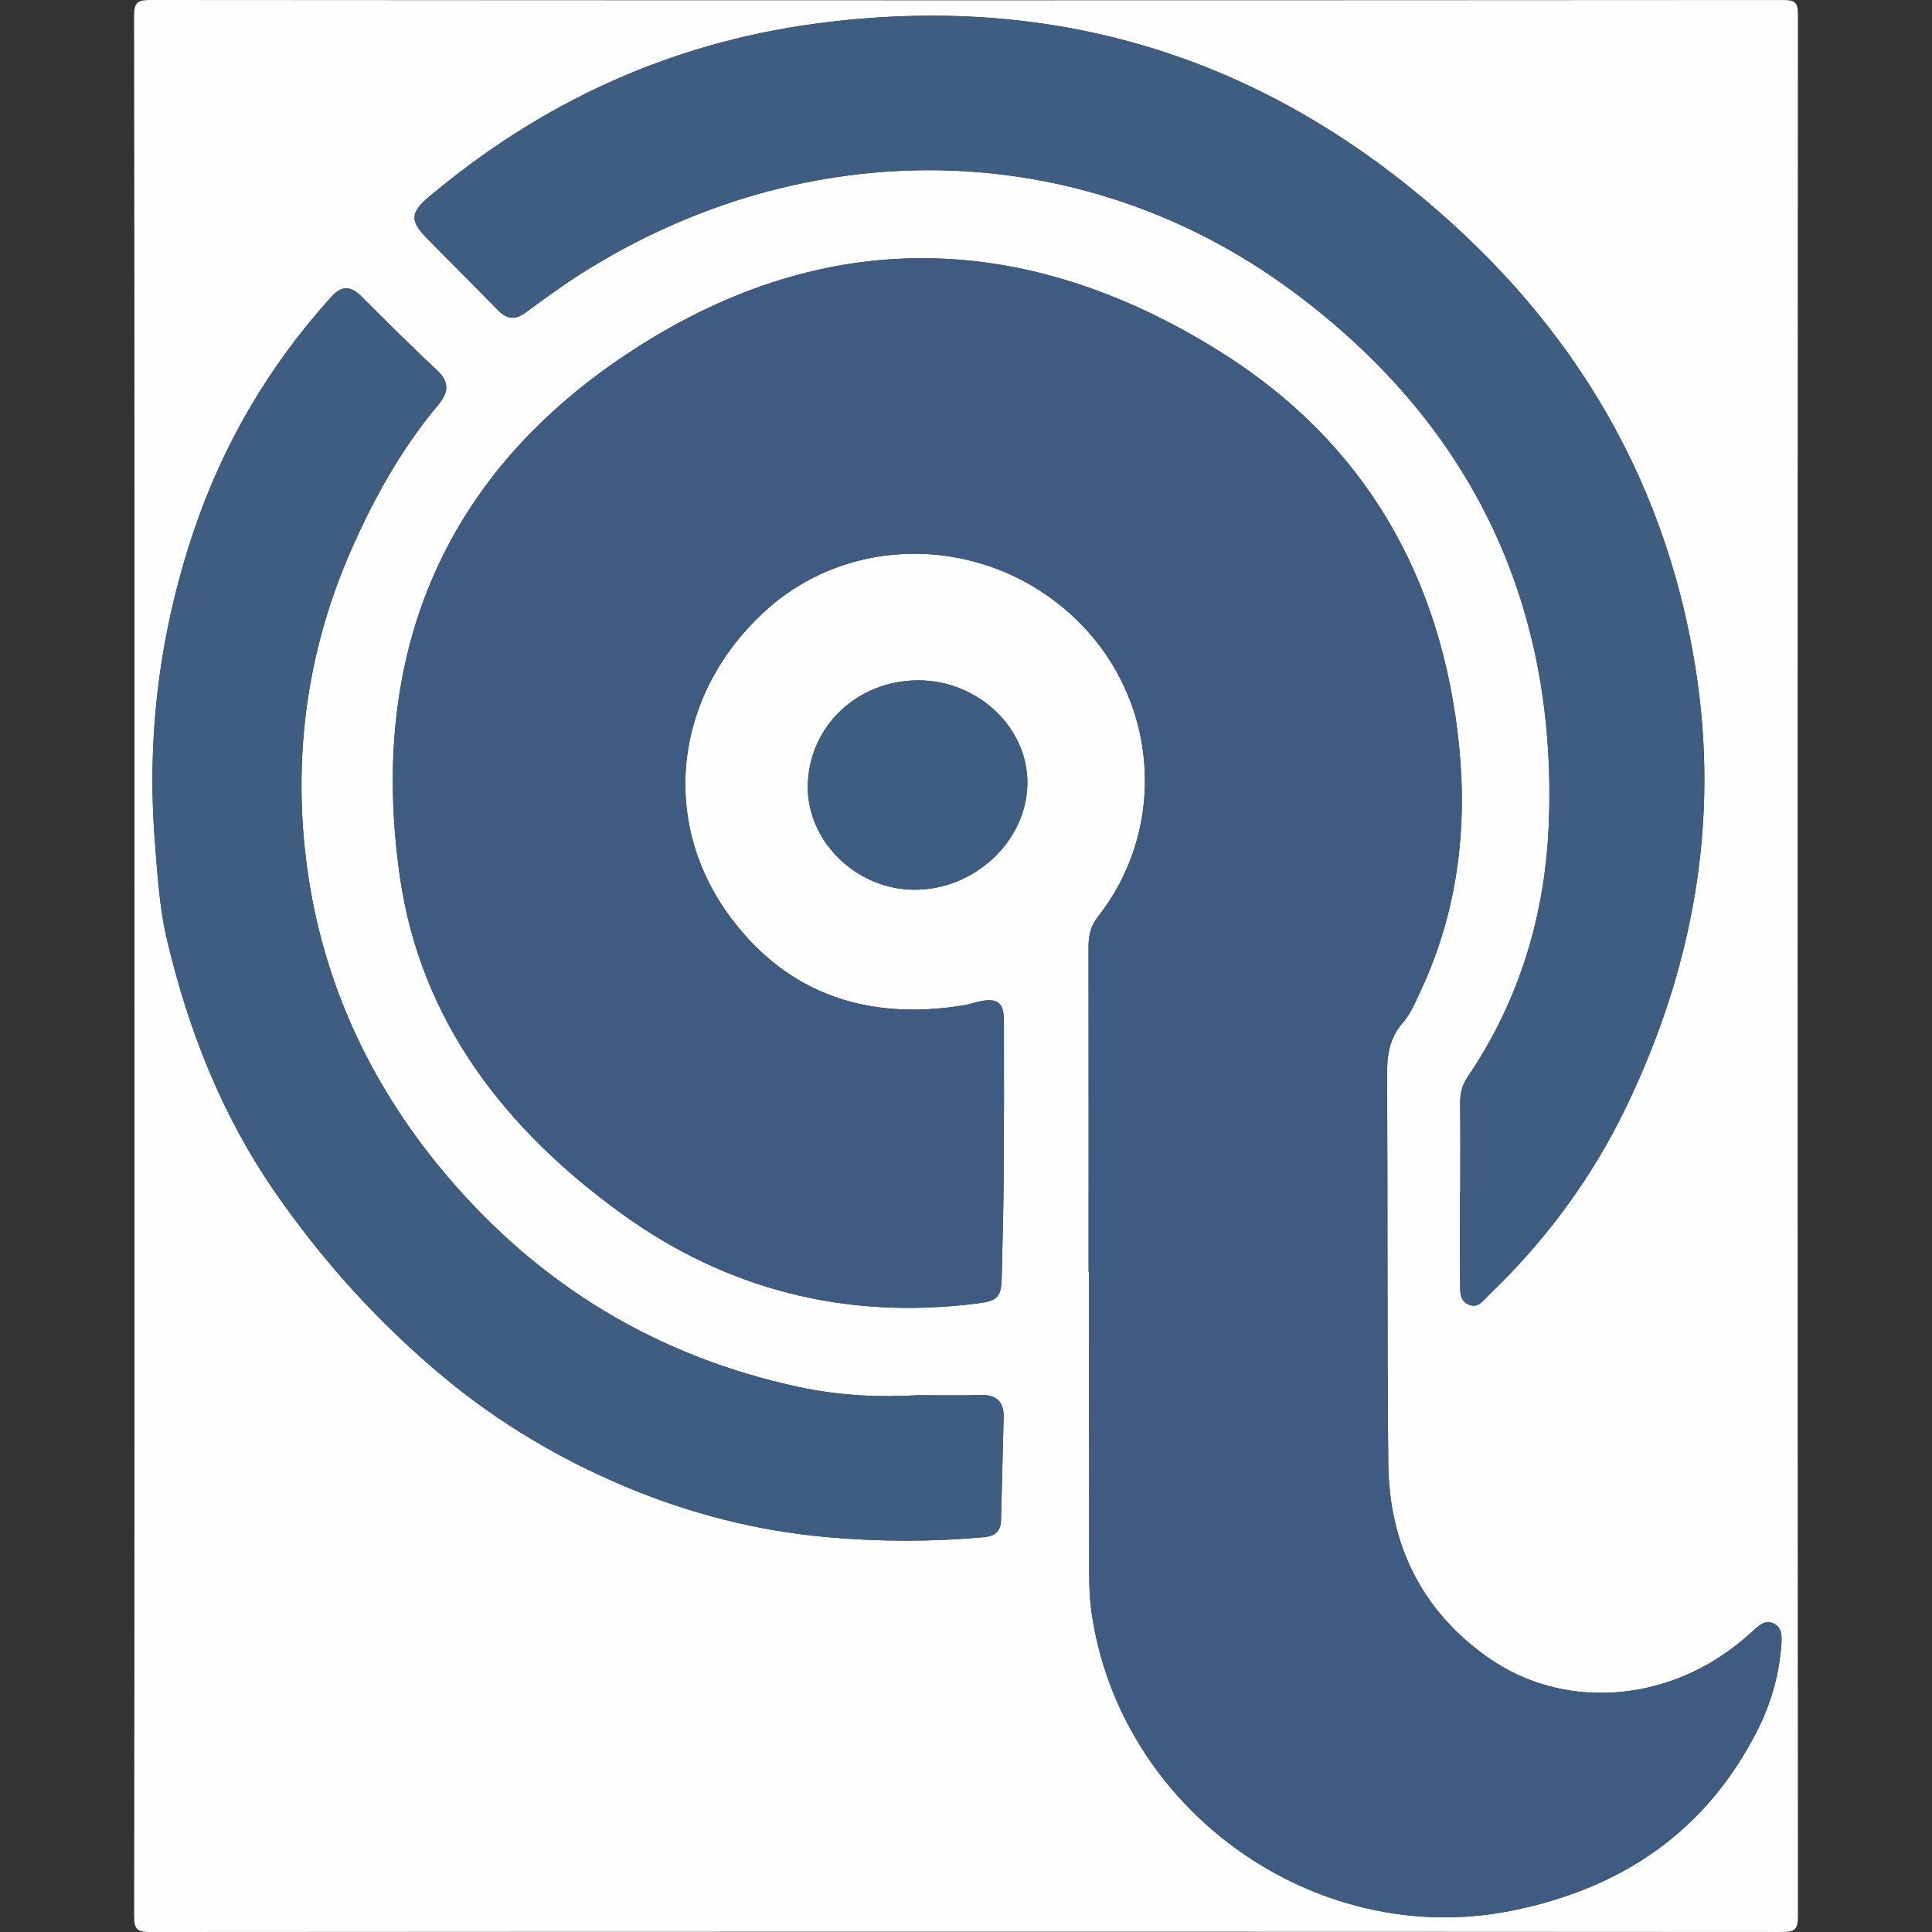
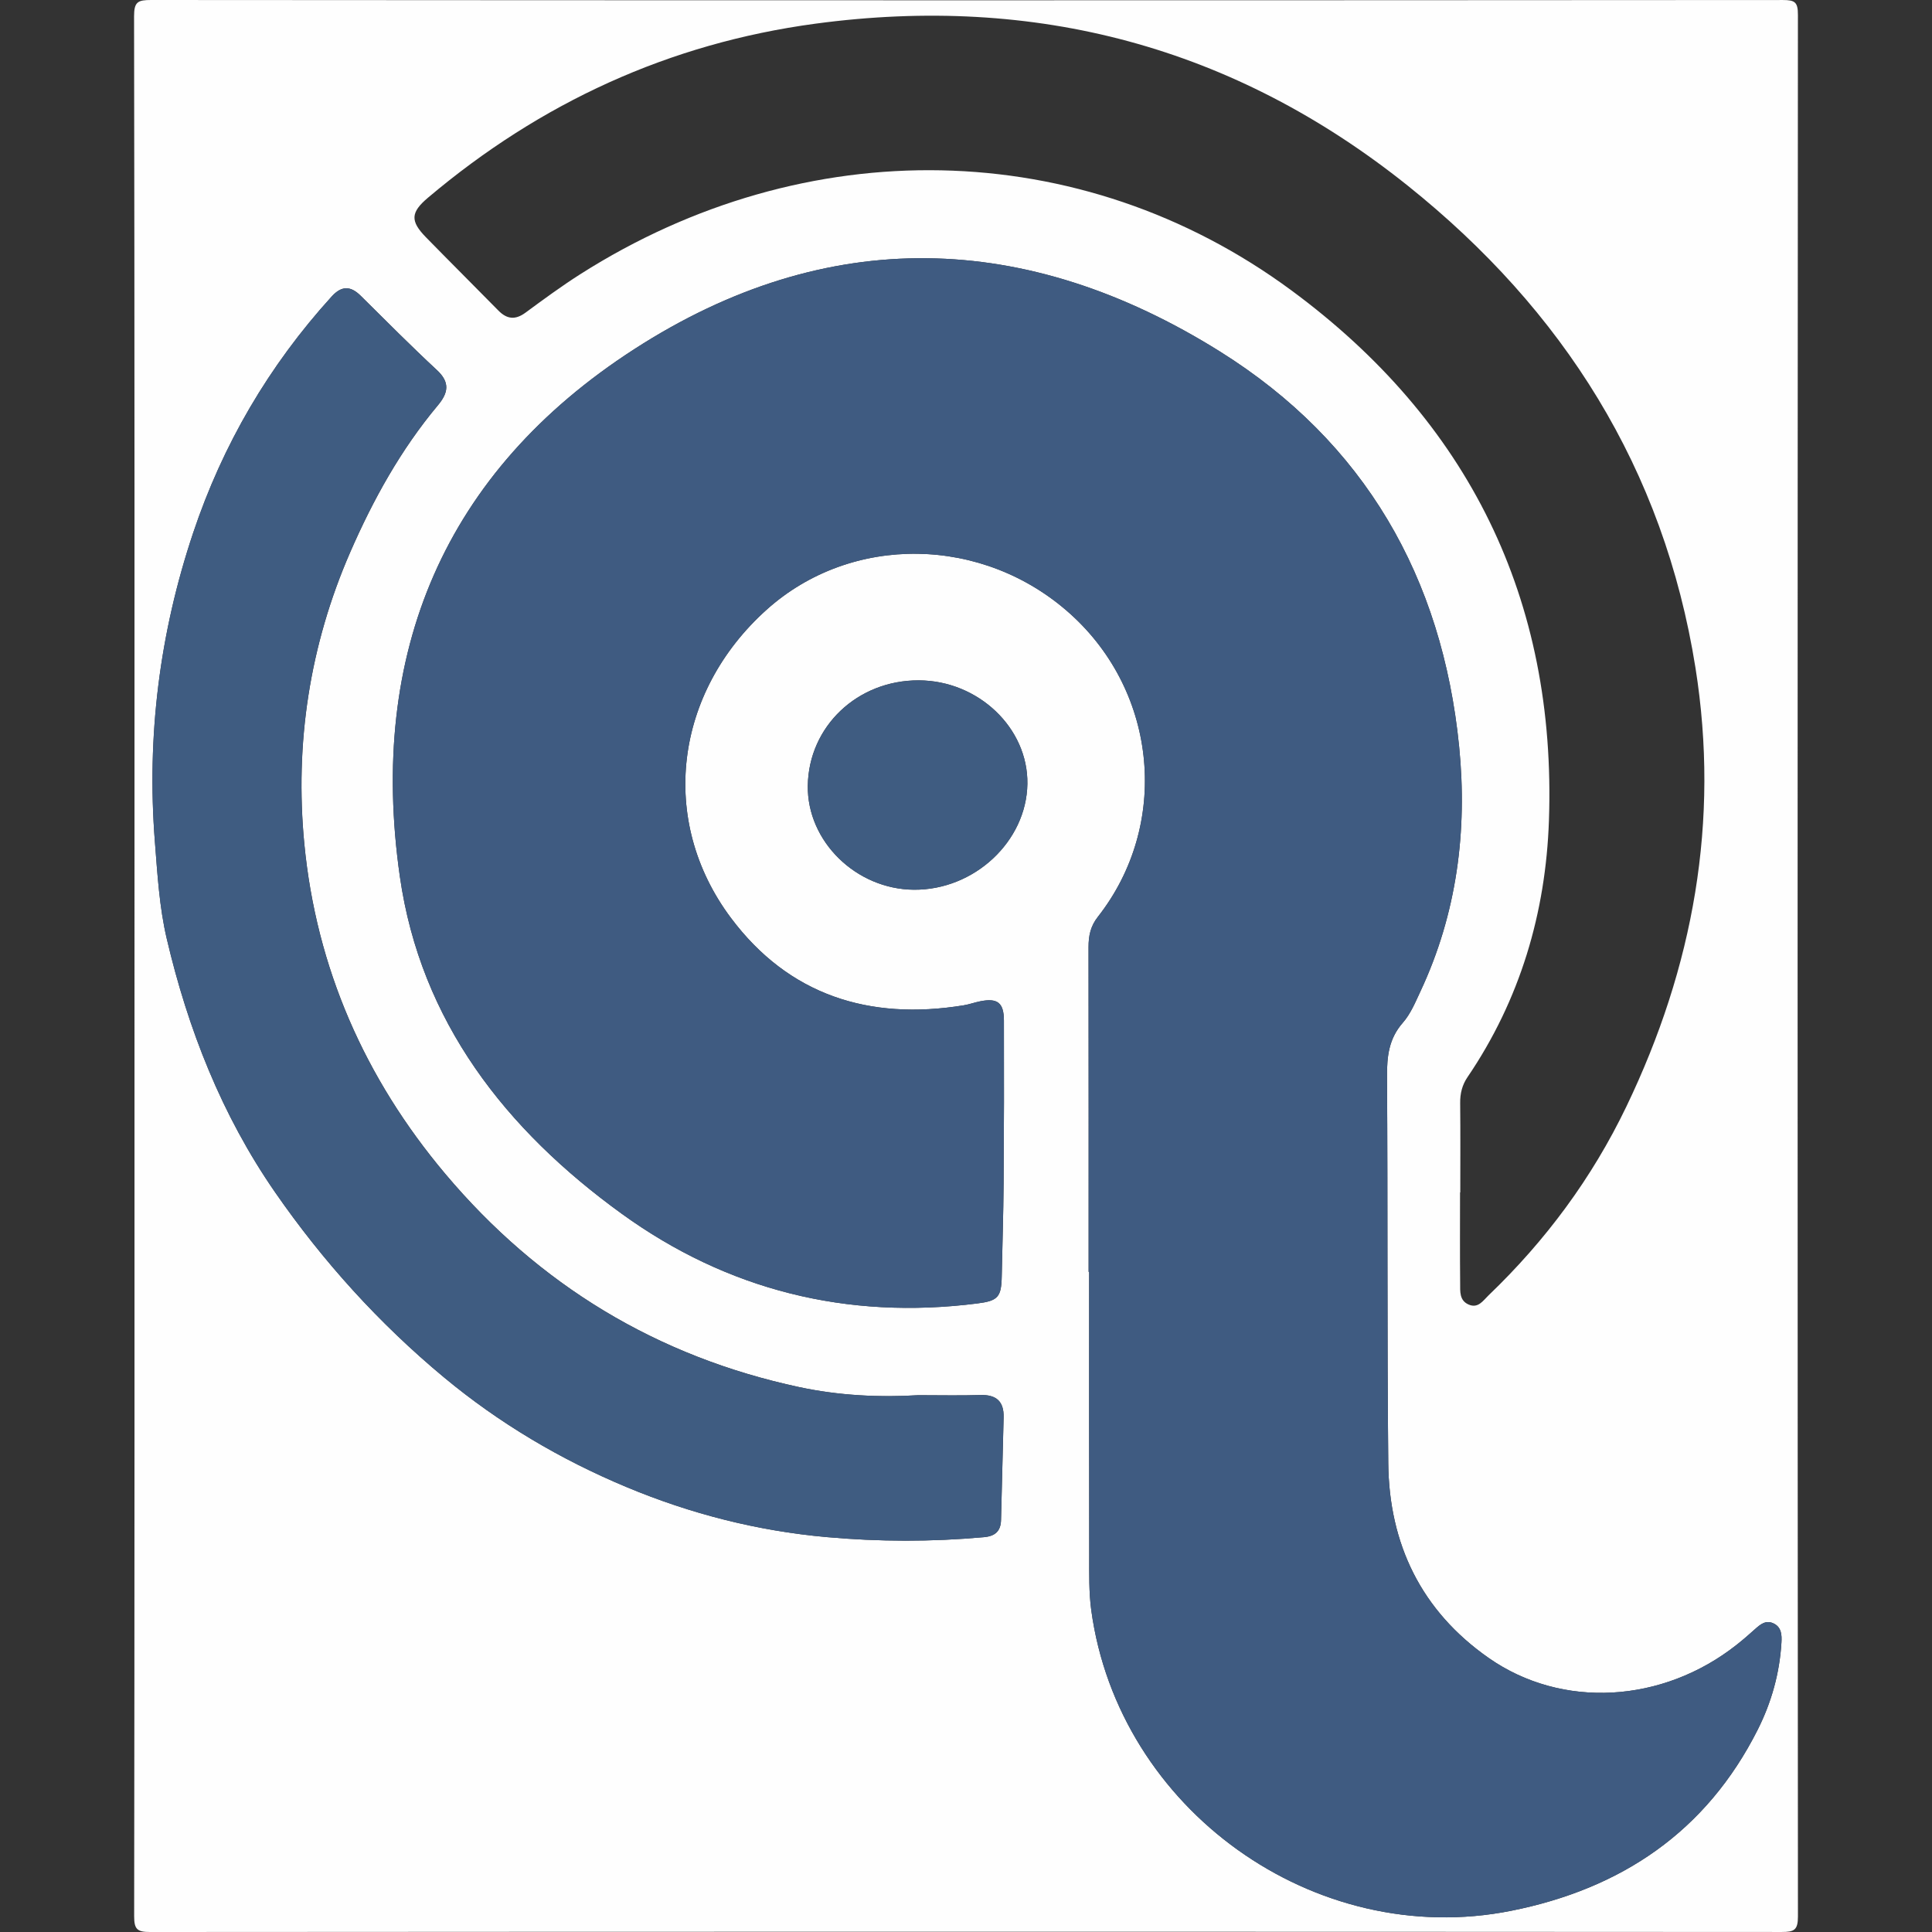
<svg xmlns="http://www.w3.org/2000/svg" version="1.1" id="Réteg_1" x="0px" y="0px" viewBox="0 0 850.39 850.39" style="enable-background:new 0 0 850.39 850.39;" xml:space="preserve">
  <rect x="0" y="0" width="850.39" height="850.39" fill="#333333" stroke="none" />
  <style type="text/css">
	.st0{fill:#FEFEFE;}
	.st1{fill:#3F5B81;}
	.st2{fill:#3F5C81;}
</style>
  <g>
    <path class="st0" d="M59.2,425.35c0-139.38,0.06-278.77-0.19-418.15C59,0.78,60.67,0,66.52,0c239.41,0.18,478.82,0.17,718.23,0.01   c5.34,0,6.63,0.96,6.62,6.52c-0.18,279.02-0.18,558.03,0.01,837.05c0,5.97-1.68,6.8-7.1,6.8c-239.41-0.15-478.82-0.15-718.23,0.01   c-5.57,0-7.01-1.12-7-6.9C59.24,704.11,59.2,564.73,59.2,425.35z M479.17,559.83c0.08,0,0.15,0,0.23,0   c0,41.59-0.04,83.19,0.04,124.78c0.02,8.06-0.18,16.21,0.9,24.15c11.94,87.64,98.33,149.53,184.8,132.3   c48.46-9.66,85.91-34.8,108.54-79.72c6.05-12,9.66-24.88,10.45-38.4c0.19-3.29,0.05-6.78-3.59-8.43c-3.33-1.51-5.72,0.49-8.05,2.58   c-2.62,2.36-5.29,4.68-8.05,6.86c-32.67,25.79-76.92,28.38-109.18,5.82c-29.66-20.74-43.84-50.09-44.2-85.8   c-0.56-56.71-0.18-113.44-0.55-170.15c-0.06-8.86,0.8-16.66,6.98-23.68c3.4-3.87,5.5-9,7.73-13.77   c16.06-34.26,20.73-70.71,17.04-107.76c-7.41-74.36-41.52-133.99-105.27-173.88c-85.19-53.3-172.9-55.86-257.81-1.04   C195.47,207.72,161.98,287.54,176,385.74c9.14,64.01,46.74,111.65,97.69,148.52c46.45,33.61,99.13,46.75,156.45,39.47   c9.06-1.15,10.62-2.72,10.79-11.94c0.26-13.59,0.72-27.17,0.82-40.76c0.17-23.95,0.22-47.9,0.14-71.84   c-0.03-7.87-2.84-9.97-10.4-8.47c-2.47,0.49-4.86,1.37-7.34,1.78c-41.51,6.76-76.95-4.4-102.45-38.51   c-32.05-42.87-24.83-99.18,15.73-135.62c37.38-33.58,95.37-32.73,133.79,1.94c38.46,34.71,43.77,92.83,11.99,133.28   c-3.23,4.11-4.08,8.36-4.07,13.3C479.2,464.54,479.17,512.19,479.17,559.83z M642.76,524.85c-0.04,0-0.08,0-0.11,0   c0,13.36-0.08,26.72,0.05,40.08c0.03,3.42-0.39,7.41,3.62,9.23c4.28,1.95,6.44-1.66,8.88-4c25.13-24.08,45.53-51.62,60.64-83.04   c29.51-61.37,41.18-125.7,30.43-193.24c-13.93-87.48-58.15-157.4-126.74-212.24C543.05,20.52,455.83-2.59,359,10.41   c-64.4,8.65-121.08,34.77-170.62,76.61c-7.68,6.48-7.85,10.29-0.92,17.39c10.56,10.82,21.3,21.47,31.89,32.26   c3.81,3.89,7.49,4.23,11.95,0.95c7.91-5.82,15.83-11.65,24.11-16.92c99.03-63.01,220.25-61.32,313.06,7.15   c77.88,57.45,116.67,135.82,113.31,233.28c-1.4,40.67-12.68,78.89-35.85,112.99c-2.35,3.46-3.27,7.2-3.22,11.41   C642.85,498.64,642.76,511.75,642.76,524.85z M404.22,614.11c-17.08,1.04-35,0.17-52.44-3.57   c-62.58-13.41-114.62-44.96-155.78-93.86c-35.36-42-56.78-90.63-62.04-145.26c-4.25-44.17,2.34-87.41,20.21-128.39   c10.08-23.12,22.26-45.13,38.55-64.6c4.56-5.45,5.51-10.05-0.38-15.52c-11.45-10.62-22.45-21.72-33.55-32.71   c-4.49-4.45-8.43-4.49-12.79,0.31C118.34,160.95,98,195.76,85,234.63c-14.75,44.09-20.47,89.52-16.81,135.94   c1.12,14.24,1.95,28.71,5.2,42.54c9.35,39.88,24.18,77.69,47.64,111.59c21.11,30.5,45.89,57.88,74.4,81.56   c24.25,20.14,51.22,36.14,80.41,48.32c28.25,11.79,57.5,19.25,88.03,21.99c23.11,2.07,46.15,2.11,69.25,0.03   c4.9-0.44,7.37-2.64,7.5-7.54c0.37-15.08,0.78-30.16,1.14-45.23c0.17-6.97-3.22-10.01-10.24-9.79   C422.69,614.32,413.86,614.11,404.22,614.11z M402.28,391.62c26.56,0.19,49.55-21.26,49.93-46.6   c0.37-24.56-21.57-45.47-47.81-45.56c-26.99-0.1-48.44,20.26-48.84,46.34C355.2,370.28,376.77,391.43,402.28,391.62z" />
    <path class="st1" d="M479.17,559.83c0-47.64,0.03-95.29-0.04-142.93c-0.01-4.94,0.84-9.19,4.07-13.3   c31.78-40.45,26.47-98.56-11.99-133.28c-38.42-34.68-96.41-35.52-133.79-1.94c-40.56,36.43-47.78,92.75-15.73,135.62   c25.5,34.11,60.94,45.26,102.45,38.51c2.48-0.4,4.87-1.29,7.34-1.78c7.56-1.5,10.37,0.6,10.4,8.47c0.08,23.95,0.04,47.9-0.14,71.84   c-0.1,13.59-0.56,27.17-0.82,40.76c-0.17,9.21-1.73,10.79-10.79,11.94c-57.32,7.27-110.01-5.87-156.45-39.47   c-50.95-36.87-88.54-84.51-97.69-148.52c-14.02-98.2,19.47-178.03,103.18-232.06c84.91-54.82,172.62-52.26,257.81,1.04   c63.76,39.89,97.86,99.52,105.27,173.88c3.69,37.05-0.98,73.5-17.04,107.76c-2.24,4.77-4.33,9.9-7.73,13.77   c-6.17,7.02-7.03,14.82-6.98,23.68c0.37,56.72-0.01,113.44,0.55,170.15c0.35,35.72,14.53,65.06,44.2,85.8   c32.27,22.56,76.52,19.98,109.18-5.82c2.77-2.18,5.43-4.51,8.05-6.86c2.33-2.09,4.72-4.09,8.05-2.58c3.64,1.65,3.78,5.14,3.59,8.43   c-0.79,13.52-4.41,26.4-10.45,38.4c-22.63,44.91-60.07,70.06-108.54,79.72c-86.46,17.23-172.86-44.67-184.8-132.3   c-1.08-7.95-0.89-16.1-0.9-24.15c-0.08-41.59-0.04-83.19-0.04-124.78C479.33,559.83,479.25,559.83,479.17,559.83z" />
-     <path class="st2" d="M642.76,524.85c0-13.11,0.09-26.22-0.05-39.32c-0.05-4.21,0.88-7.95,3.22-11.41   c23.17-34.1,34.45-72.32,35.85-112.99c3.36-97.46-35.44-175.83-113.31-233.28c-92.81-68.47-214.03-70.16-313.06-7.15   c-8.28,5.27-16.2,11.1-24.11,16.92c-4.47,3.28-8.14,2.94-11.95-0.95c-10.58-10.8-21.33-21.44-31.89-32.26   c-6.93-7.11-6.76-10.91,0.92-17.39C237.92,45.18,294.6,19.05,359,10.41c96.83-13,184.05,10.11,260.52,71.24   c68.6,54.84,112.81,124.75,126.74,212.24c10.76,67.54-0.91,131.87-30.43,193.24c-15.11,31.42-35.5,58.96-60.64,83.04   c-2.44,2.34-4.61,5.95-8.88,4c-4-1.83-3.58-5.82-3.62-9.23c-0.13-13.36-0.05-26.72-0.05-40.08   C642.68,524.85,642.72,524.85,642.76,524.85z" />
    <path class="st2" d="M404.22,614.11c9.65,0,18.47,0.21,27.28-0.07c7.02-0.22,10.41,2.81,10.24,9.79   c-0.36,15.08-0.76,30.16-1.14,45.23c-0.12,4.9-2.6,7.09-7.5,7.54c-23.09,2.09-46.14,2.05-69.25-0.03   c-30.53-2.74-59.78-10.2-88.03-21.99c-29.19-12.18-56.16-28.18-80.41-48.32c-28.51-23.68-53.29-51.06-74.4-81.56   c-23.46-33.9-38.29-71.71-47.64-111.59c-3.24-13.83-4.07-28.3-5.2-42.54c-3.66-46.42,2.06-91.86,16.81-135.94   c13-38.87,33.35-73.68,60.99-104.11c4.36-4.8,8.3-4.76,12.79-0.31c11.1,10.99,22.11,22.09,33.55,32.71   c5.89,5.47,4.94,10.07,0.38,15.52c-16.29,19.46-28.46,41.48-38.55,64.6c-17.87,40.98-24.47,84.22-20.21,128.39   c5.26,54.63,26.68,103.26,62.04,145.26c41.17,48.9,93.2,80.46,155.78,93.86C369.22,614.28,387.14,615.15,404.22,614.11z" />
    <path class="st2" d="M402.28,391.62c-25.51-0.19-47.08-21.34-46.71-45.81c0.4-26.08,21.85-46.44,48.84-46.34   c26.24,0.09,48.17,21,47.81,45.56C451.84,370.36,428.84,391.82,402.28,391.62z" />
  </g>
</svg>